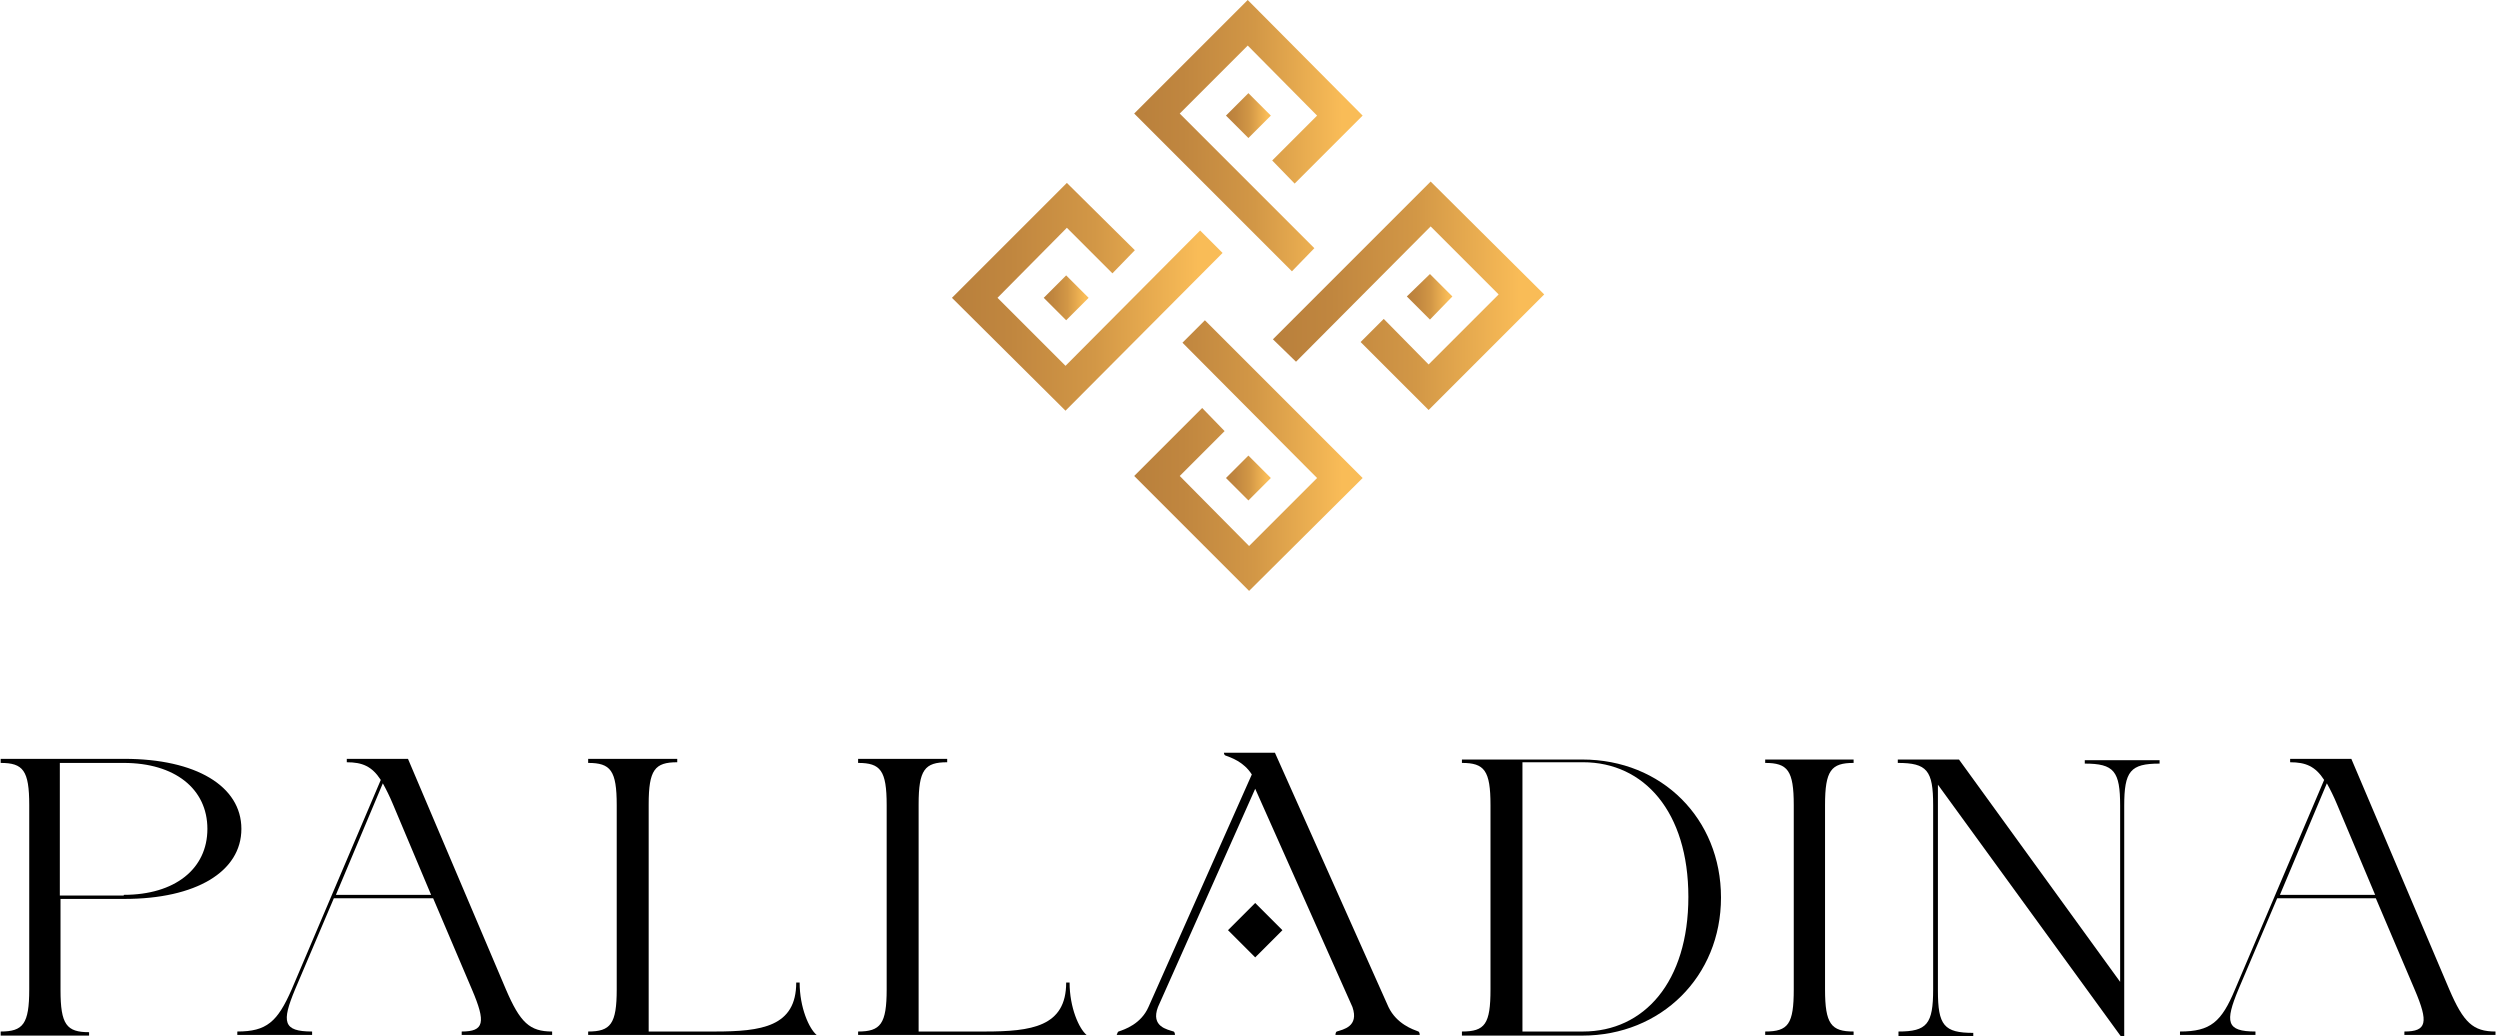
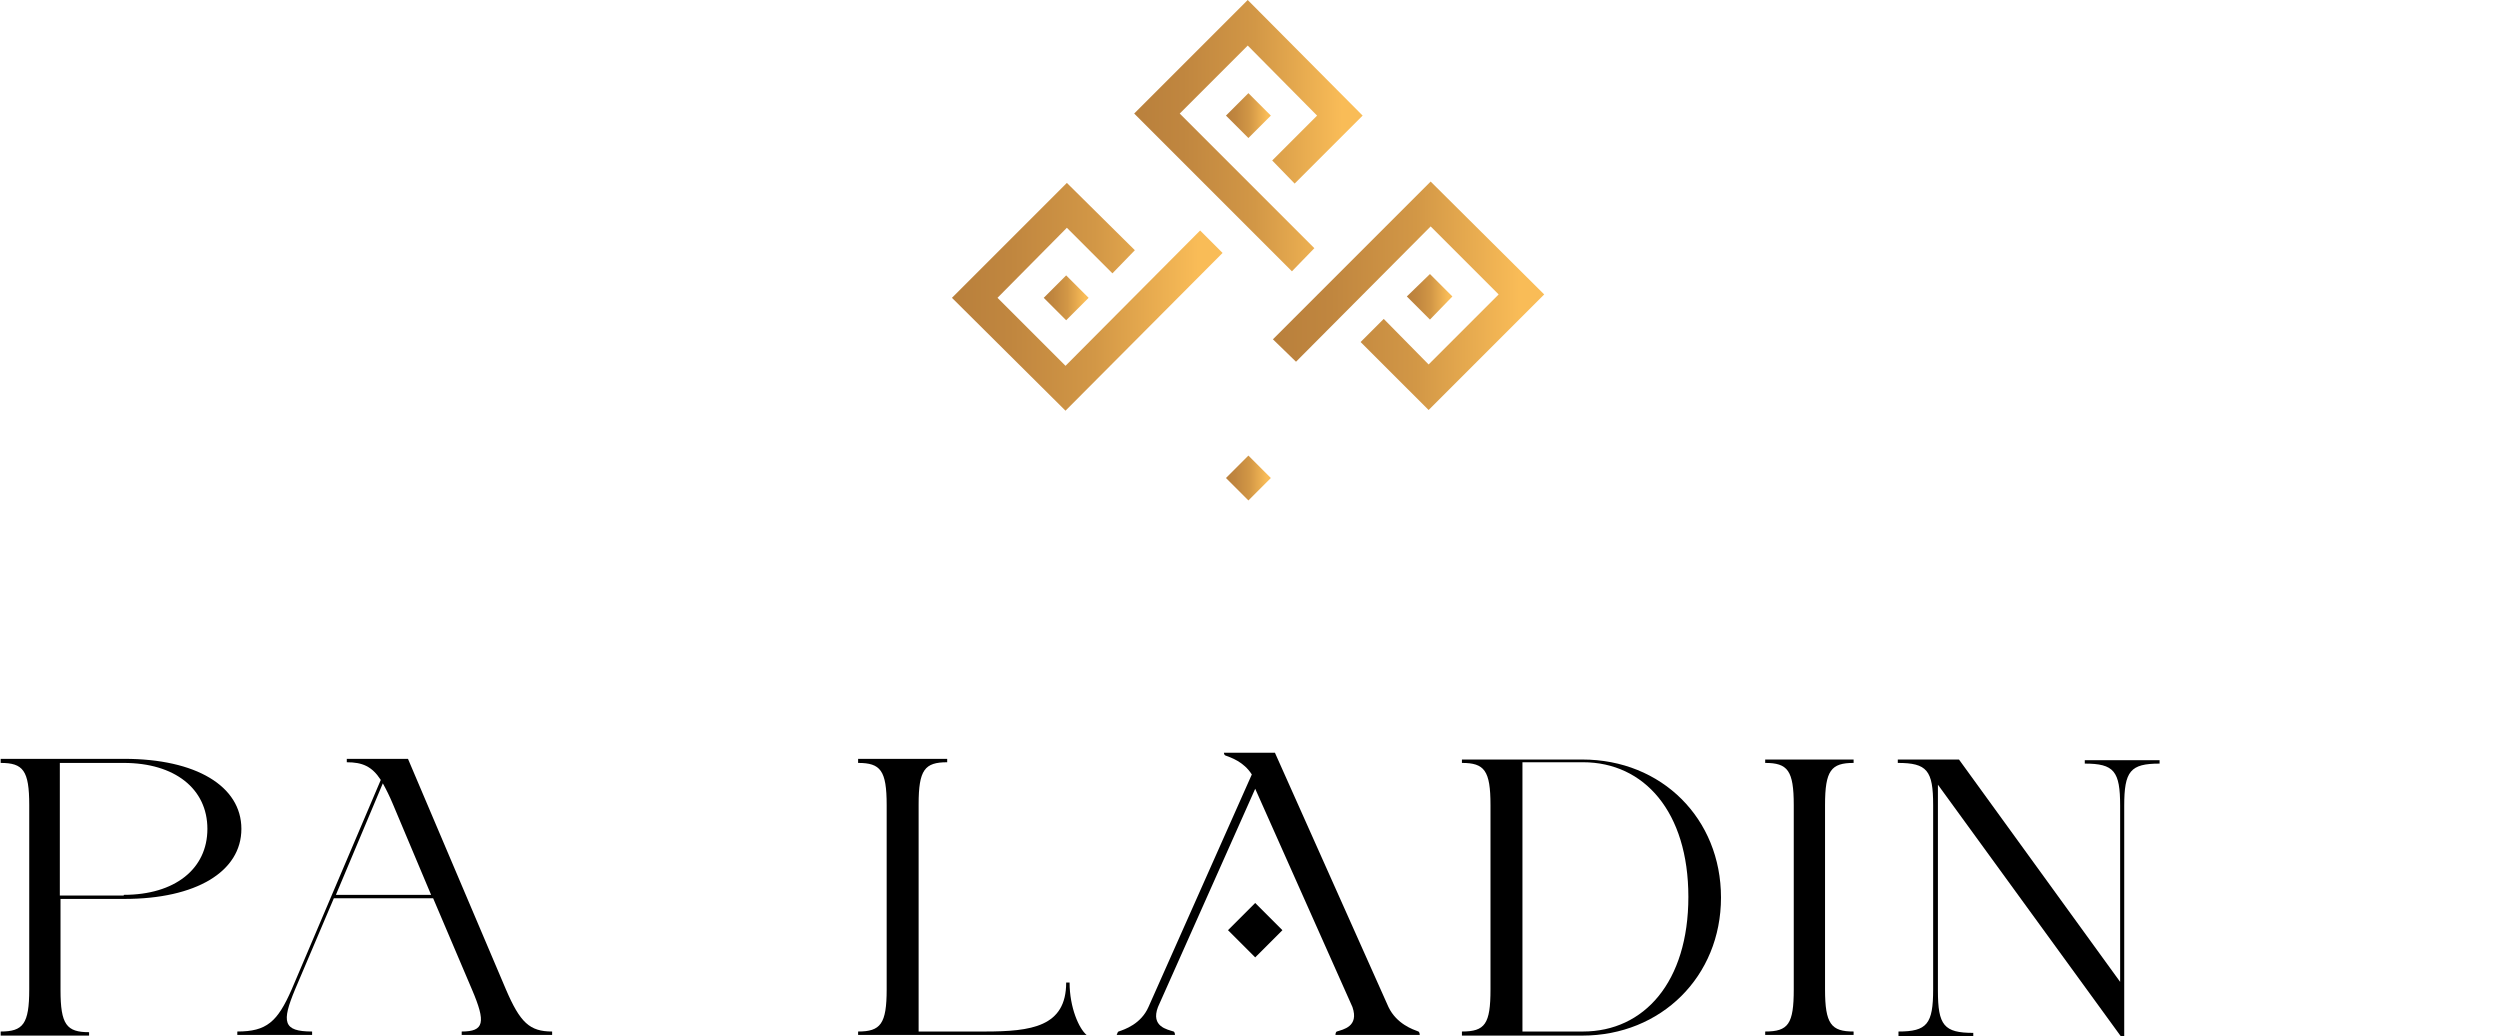
<svg xmlns="http://www.w3.org/2000/svg" width="193" height="80" viewBox="0 0 193 80" fill="none">
  <g id="Group 107415">
    <g id="Group">
      <path id="Vector" d="M0 58.583H9.606C15.118 58.583 18.635 60.683 18.635 63.99C18.635 67.297 15.118 69.397 9.606 69.397H4.672V76.431C4.672 79.108 5.144 79.685 6.877 79.685V79.948H0.052V79.633C1.785 79.633 2.257 79.055 2.257 76.378V62.153C2.257 59.475 1.785 58.898 0.052 58.898V58.583H0ZM9.554 69.082C13.491 69.082 16.011 67.087 16.011 63.99C16.011 60.893 13.491 58.898 9.554 58.898H4.619V69.134H9.554V69.082Z" fill="black" />
      <path id="Vector_2" d="M22.52 76.378L29.396 60.21C28.714 59.16 27.979 58.846 26.772 58.846V58.583H31.496L39.055 76.378C40.158 78.951 40.892 79.633 42.625 79.633V79.895H35.643V79.633C37.375 79.633 37.533 78.951 36.431 76.378L33.438 69.344H25.774L22.782 76.378C21.732 78.898 21.837 79.633 24.095 79.633V79.895H18.32V79.633C20.578 79.633 21.417 78.898 22.52 76.378ZM33.281 69.082L30.341 62.1C30.079 61.47 29.816 60.945 29.554 60.473L25.932 69.082H33.281Z" fill="black" />
-       <path id="Vector_3" d="M45.459 58.583H52.283V58.846C50.551 58.846 50.078 59.423 50.078 62.1V79.633H55.17C58.792 79.633 61.469 79.265 61.469 75.853H61.732C61.732 77.796 62.467 79.423 63.044 79.895H45.406V79.633C47.139 79.633 47.611 79.055 47.611 76.378V62.153C47.611 59.475 47.139 58.898 45.406 58.898V58.583H45.459Z" fill="black" />
      <path id="Vector_4" d="M66.299 58.583H73.123V58.846C71.39 58.846 70.918 59.423 70.918 62.1V79.633H76.01C79.632 79.633 82.309 79.265 82.309 75.853H82.572C82.572 77.796 83.306 79.423 83.884 79.895H66.246V79.633C67.978 79.633 68.451 79.055 68.451 76.378V62.153C68.451 59.475 67.978 58.898 66.246 58.898V58.583H66.299Z" fill="black" />
      <path id="Vector_5" d="M86.351 79.633C86.823 79.475 88.083 79.055 88.661 77.743L96.64 59.79C96.01 58.793 95.012 58.478 94.592 58.32C94.487 58.268 94.487 58.11 94.487 58.11H98.424L107.191 77.743C107.821 79.055 109.081 79.475 109.5 79.633C109.605 79.685 109.605 79.895 109.605 79.895H103.096C103.096 79.895 103.096 79.685 103.201 79.633C103.674 79.475 104.934 79.265 104.409 77.743L96.902 60.892L89.395 77.743C88.818 79.265 90.13 79.475 90.603 79.633C90.708 79.685 90.708 79.895 90.708 79.895H86.193C86.246 79.895 86.246 79.685 86.351 79.633ZM96.902 73.911L94.802 71.811L96.902 69.711L99.002 71.811L96.902 73.911Z" fill="black" />
      <path id="Vector_6" d="M115.066 76.378V62.152C115.066 59.475 114.594 58.898 112.861 58.898V58.635H122.153C128.294 58.635 132.861 63.202 132.861 69.291C132.861 75.381 128.242 79.948 122.153 79.948H112.861V79.633C114.646 79.633 115.066 79.055 115.066 76.378ZM122.205 79.633C126.93 79.633 130.342 75.801 130.342 69.239C130.342 62.677 126.93 58.845 122.205 58.845H117.533V79.633H122.205Z" fill="black" />
      <path id="Vector_7" d="M138.478 76.378V62.152C138.478 59.475 138.006 58.898 136.273 58.898V58.635H143.098V58.898C141.365 58.898 140.893 59.475 140.893 62.152V76.378C140.893 79.055 141.365 79.633 143.098 79.633V79.895H136.273V79.633C138.058 79.633 138.478 79.055 138.478 76.378Z" fill="black" />
      <path id="Vector_8" d="M149.239 76.378V62.152C149.239 59.475 148.767 58.898 146.51 58.898V58.635H151.234L163.675 75.801V62.205C163.675 59.528 163.203 58.95 160.945 58.95V58.688H166.72V58.95C164.463 58.95 163.99 59.528 163.99 62.205V80H163.728L149.607 60.578V76.483C149.607 79.16 150.079 79.738 152.337 79.738V80H146.562V79.633C148.767 79.633 149.239 79.055 149.239 76.378Z" fill="black" />
-       <path id="Vector_9" d="M172.547 76.378L179.424 60.21C178.741 59.16 178.006 58.846 176.799 58.846V58.583H181.523L189.082 76.378C190.185 78.951 190.92 79.633 192.652 79.633V79.895H185.618V79.633C187.35 79.633 187.508 78.951 186.405 76.378L183.413 69.344H175.801L172.809 76.378C171.759 78.898 171.864 79.633 174.122 79.633V79.895H168.295V79.633C170.657 79.633 171.497 78.898 172.547 76.378ZM183.361 69.082L180.421 62.1C180.158 61.47 179.896 60.945 179.633 60.473L176.011 69.082H183.361Z" fill="black" />
    </g>
    <g id="Group_2">
-       <path id="Vector_10" d="M87.559 36.746L96.43 45.617L105.196 36.903L93.018 24.725L91.286 26.457L101.679 36.903L96.43 42.152L91.076 36.746L94.54 33.281L92.808 31.496L87.559 36.746Z" fill="url(#paint0_linear_291_395)" />
      <path id="Vector_11" d="M98.109 36.903L96.377 38.635L94.644 36.903L96.377 35.17L98.109 36.903Z" fill="url(#paint1_linear_291_395)" />
      <path id="Vector_12" d="M110.289 31.653L119.212 22.73L110.446 14.016L98.268 26.194L100.052 27.926L110.446 17.48L115.695 22.73L110.289 28.136L106.824 24.619L105.039 26.404L110.289 31.653Z" fill="url(#paint2_linear_291_395)" />
      <path id="Vector_13" d="M110.392 21.155L112.124 22.887L110.392 24.672L108.607 22.887L110.392 21.155Z" fill="url(#paint3_linear_291_395)" />
      <path id="Vector_14" d="M105.196 8.924L96.325 0L87.559 8.766L99.737 20.945L101.469 19.16L91.076 8.766L96.325 3.517L101.679 8.924L98.215 12.389L99.947 14.173L105.196 8.924Z" fill="url(#paint4_linear_291_395)" />
      <path id="Vector_15" d="M94.644 8.924L96.377 7.191L98.109 8.924L96.377 10.656L94.644 8.924Z" fill="url(#paint5_linear_291_395)" />
      <path id="Vector_16" d="M82.362 14.121L73.49 22.992L82.257 31.706L94.383 19.527L92.65 17.795L82.257 28.241L77.007 22.992L82.362 17.585L85.879 21.102L87.611 19.317L82.362 14.121Z" fill="url(#paint6_linear_291_395)" />
      <path id="Vector_17" d="M82.308 24.724L80.576 22.992L82.308 21.26L84.041 22.992L82.308 24.724Z" fill="url(#paint7_linear_291_395)" />
    </g>
  </g>
  <defs>
    <linearGradient id="paint0_linear_291_395" x1="87.566" y1="35.185" x2="105.187" y2="35.185" gradientUnits="userSpaceOnUse">
      <stop stop-color="#B9803C" />
      <stop offset="0.213" stop-color="#C0863F" />
      <stop offset="0.526" stop-color="#D29746" />
      <stop offset="0.9" stop-color="#F8BB57" />
      <stop offset="0.907" stop-color="#F9BC57" />
    </linearGradient>
    <linearGradient id="paint1_linear_291_395" x1="94.628" y1="36.912" x2="98.123" y2="36.912" gradientUnits="userSpaceOnUse">
      <stop stop-color="#B9803C" />
      <stop offset="0.213" stop-color="#C0863F" />
      <stop offset="0.526" stop-color="#D29746" />
      <stop offset="0.9" stop-color="#F8BB57" />
      <stop offset="0.907" stop-color="#F9BC57" />
    </linearGradient>
    <linearGradient id="paint2_linear_291_395" x1="98.286" y1="22.823" x2="119.191" y2="22.823" gradientUnits="userSpaceOnUse">
      <stop stop-color="#B9803C" />
      <stop offset="0.213" stop-color="#C0863F" />
      <stop offset="0.526" stop-color="#D29746" />
      <stop offset="0.9" stop-color="#F8BB57" />
      <stop offset="0.907" stop-color="#F9BC57" />
    </linearGradient>
    <linearGradient id="paint3_linear_291_395" x1="108.632" y1="22.909" x2="112.126" y2="22.909" gradientUnits="userSpaceOnUse">
      <stop stop-color="#B9803C" />
      <stop offset="0.213" stop-color="#C0863F" />
      <stop offset="0.526" stop-color="#D29746" />
      <stop offset="0.9" stop-color="#F8BB57" />
      <stop offset="0.907" stop-color="#F9BC57" />
    </linearGradient>
    <linearGradient id="paint4_linear_291_395" x1="87.578" y1="10.473" x2="105.199" y2="10.473" gradientUnits="userSpaceOnUse">
      <stop stop-color="#B9803C" />
      <stop offset="0.213" stop-color="#C0863F" />
      <stop offset="0.526" stop-color="#D29746" />
      <stop offset="0.9" stop-color="#F8BB57" />
      <stop offset="0.907" stop-color="#F9BC57" />
    </linearGradient>
    <linearGradient id="paint5_linear_291_395" x1="94.641" y1="8.916" x2="98.135" y2="8.916" gradientUnits="userSpaceOnUse">
      <stop stop-color="#B9803C" />
      <stop offset="0.213" stop-color="#C0863F" />
      <stop offset="0.526" stop-color="#D29746" />
      <stop offset="0.9" stop-color="#F8BB57" />
      <stop offset="0.907" stop-color="#F9BC57" />
    </linearGradient>
    <linearGradient id="paint6_linear_291_395" x1="73.499" y1="22.91" x2="94.403" y2="22.91" gradientUnits="userSpaceOnUse">
      <stop stop-color="#B9803C" />
      <stop offset="0.213" stop-color="#C0863F" />
      <stop offset="0.526" stop-color="#D29746" />
      <stop offset="0.9" stop-color="#F8BB57" />
      <stop offset="0.907" stop-color="#F9BC57" />
    </linearGradient>
    <linearGradient id="paint7_linear_291_395" x1="80.562" y1="22.995" x2="84.056" y2="22.995" gradientUnits="userSpaceOnUse">
      <stop stop-color="#B9803C" />
      <stop offset="0.213" stop-color="#C0863F" />
      <stop offset="0.526" stop-color="#D29746" />
      <stop offset="0.9" stop-color="#F8BB57" />
      <stop offset="0.907" stop-color="#F9BC57" />
    </linearGradient>
  </defs>
</svg>